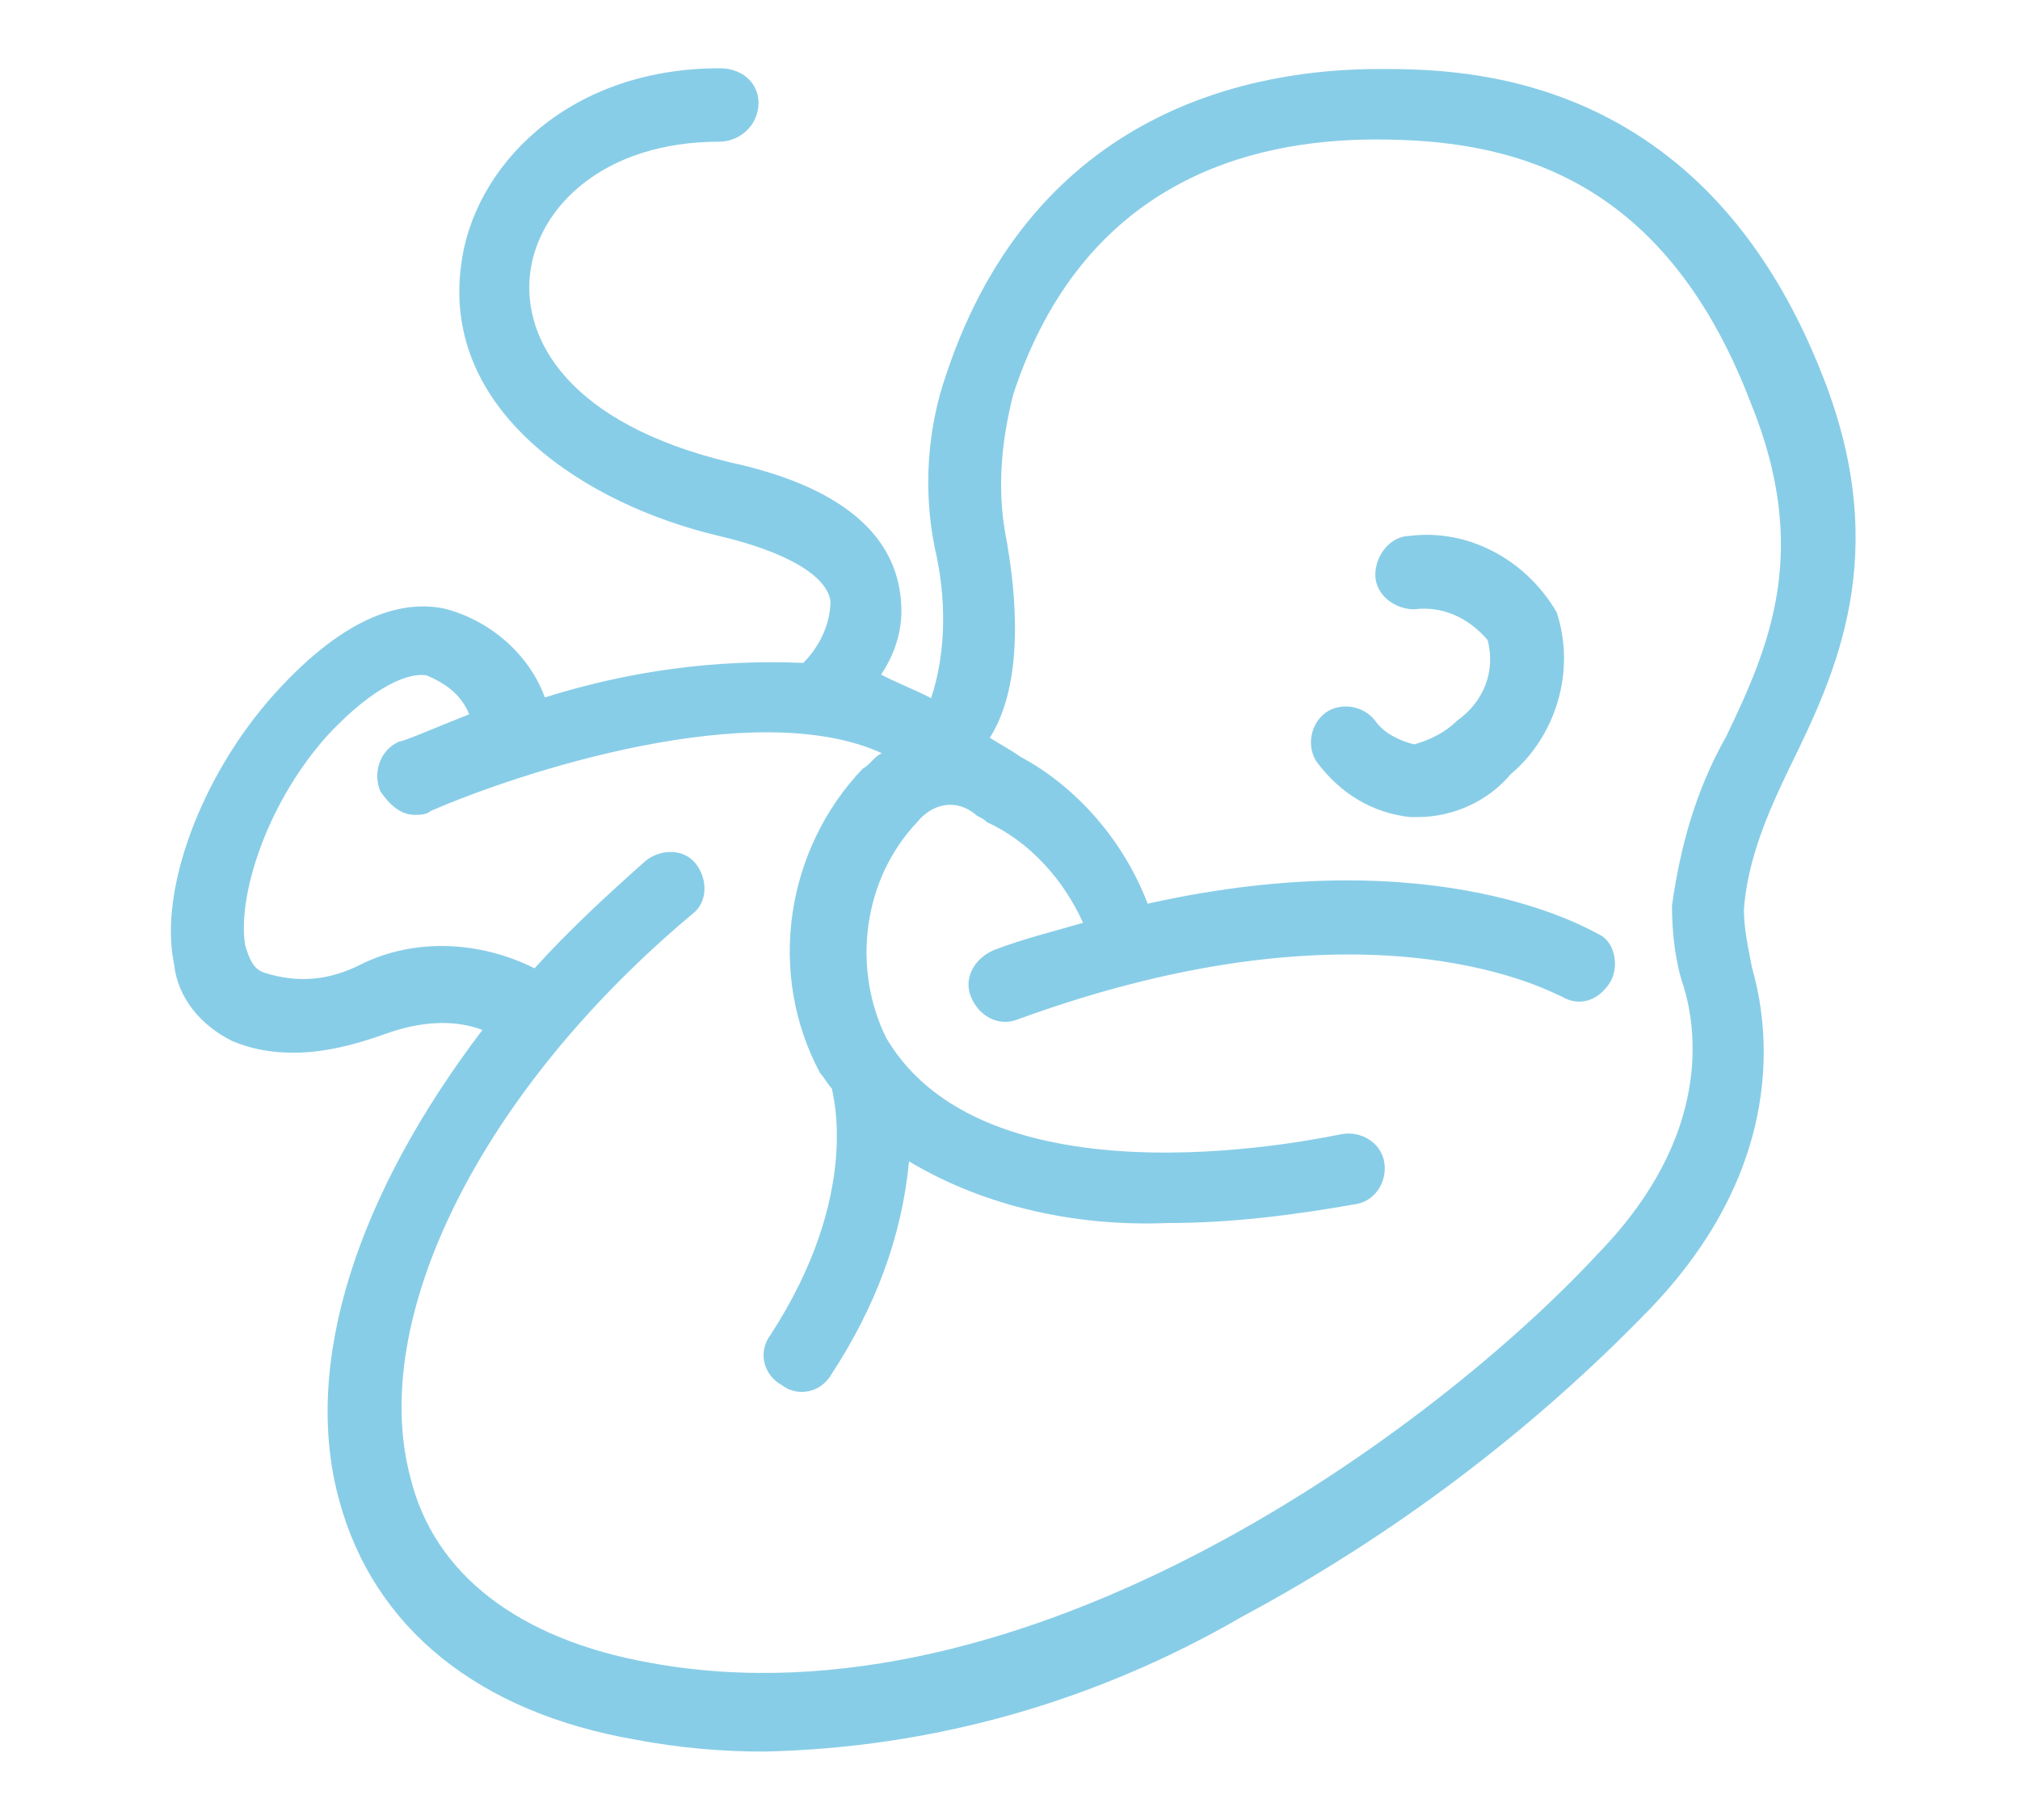
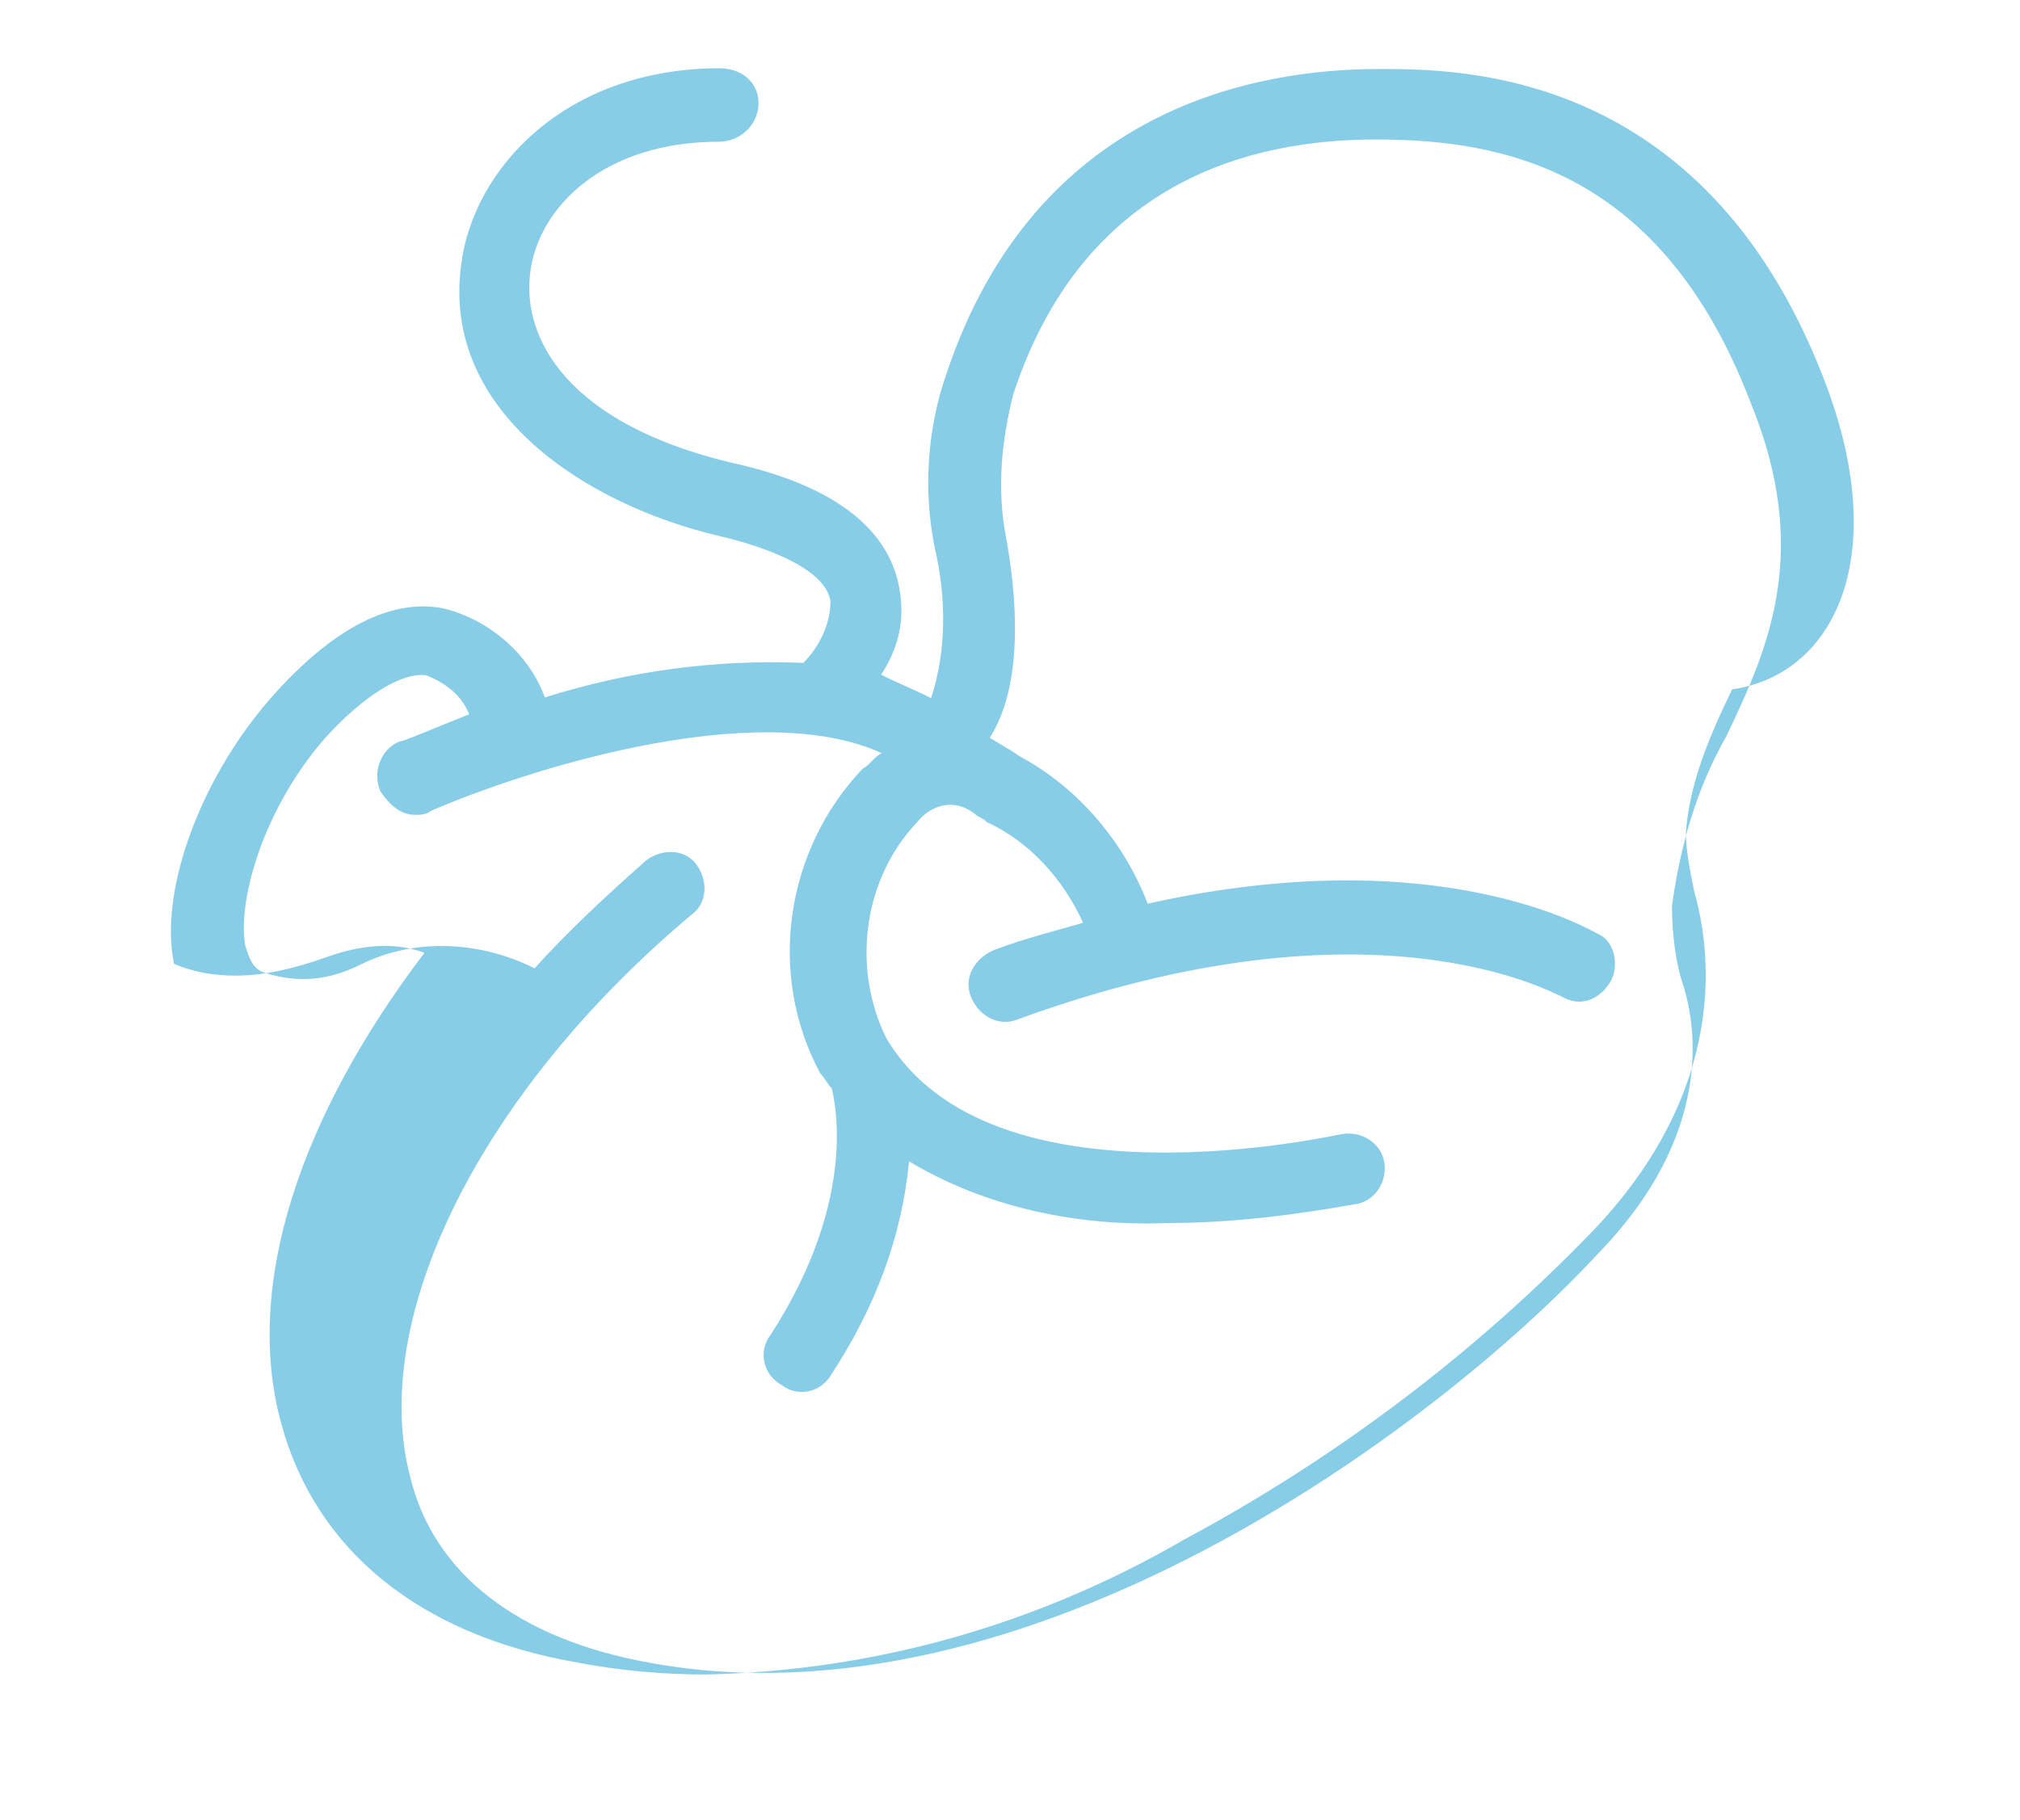
<svg xmlns="http://www.w3.org/2000/svg" version="1.1" id="Layer_1" x="0px" y="0px" width="275.1px" height="247.9px" viewBox="0 0 275.1 247.9" style="enable-background:new 0 0 275.1 247.9;" xml:space="preserve">
  <style type="text/css">
	.st0{fill:#88CDE7;}
</style>
-   <path class="st0" d="M192,73c-2.6,0-4.7,2.6-4.7,5.3s2.6,4.7,5.3,4.7c3.7-0.5,7.4,1.1,10,4.2c1.1,4.2-0.5,8.4-4.2,11  c-1.6,1.6-3.7,2.6-5.8,3.2c-2.1-0.5-4.2-1.6-5.3-3.2c-1.6-2.1-4.7-2.6-6.8-1.1c-2.1,1.6-2.6,4.7-1.1,6.8c3.2,4.2,7.4,6.8,12.6,7.4  h1.1c4.7,0,9.5-2.1,12.6-5.8c6.3-5.3,8.9-14.2,6.3-22.1C207.8,76.2,199.9,72,192,73z" />
-   <path class="st0" d="M248.3,51.4C232,9.4,198.9,9.4,187.8,9.4c-16.8,0-46.8,5.3-58.9,41.5c-2.6,7.4-3.2,15.8-1.6,23.7  c1.6,6.8,1.6,14.2-0.5,20.5c-2.1-1.1-4.7-2.1-6.8-3.2c2.1-3.2,3.2-6.8,2.6-11c-1.1-8.4-8.4-14.7-23.1-17.9  c-22.1-5.3-28.4-16.8-27.3-25.8s10-17.9,25.8-17.9c2.6,0,5.3-2.1,5.3-5.3c0-2.6-2.1-4.7-5.3-4.7c-21,0-33.6,13.7-35.2,26.8  C60.1,56.2,80,68.8,97.9,73c8.9,2.1,14.7,5.3,15.2,8.9c0,3.2-1.6,6.3-3.7,8.4c-12.1-0.5-23.7,1.1-35.2,4.7  c-2.1-5.8-7.4-10.5-13.7-12.1c-5.3-1.1-13.1,0.5-23.1,11.6s-15.8,26.8-13.7,36.8c0.5,4.7,3.7,8.4,7.9,10.5c2.6,1.1,5.3,1.6,8.4,1.6  c4.2,0,8.4-1.1,12.6-2.6s8.9-2.1,13.1-0.5c-16.8,22.1-24.7,45.2-19.5,64.1c4.7,17.3,18.9,28.9,40.5,32.6c5.8,1.1,11.6,1.6,17.3,1.6  c23.1-0.5,45.2-6.8,65.2-18.4c20.5-11,39.4-25.2,55.7-42.1c20-21,15.2-41,13.7-46.3c-0.5-2.6-1.1-5.3-1.1-7.9  c0.5-6.8,3.2-13.1,6.3-19.5C249.9,91.9,257.8,75.6,248.3,51.4z M235.1,100.3c-4.2,7.4-6.3,15.2-7.4,23.1c0,3.7,0.5,7.9,1.6,11  c1.6,5.3,4.2,20-11.6,36.3C195.7,194.5,140,236,88.5,226.5c-17.9-3.2-29.4-12.1-32.6-25.2c-5.8-21.6,9.5-52.6,38.4-76.8  c2.1-1.6,2.1-4.7,0.5-6.8c-1.6-2.1-4.7-2.1-6.8-0.5c-5.3,4.7-10.5,9.5-15.2,14.7c-7.4-3.7-16.3-4.2-23.7-0.5  c-4.2,2.1-8.4,2.6-13.1,1.1c-1.6-0.5-2.1-2.1-2.6-3.7c-1.1-6.3,2.6-18.9,11-28.4c5.3-5.8,10.5-8.9,13.7-8.4c2.6,1.1,4.7,2.6,5.8,5.3  c-5.3,2.1-8.9,3.7-9.5,3.7c-2.6,1.1-3.7,4.2-2.6,6.8c1.1,1.6,2.6,3.2,4.7,3.2c0.5,0,1.6,0,2.1-0.5c12.1-5.3,44.2-15.8,61.5-7.9  c-1.1,0.5-1.6,1.6-2.6,2.1c-10.5,11-13.1,27.9-5.8,41.5c0.5,0.5,1.1,1.6,1.6,2.1c0,0.5,4.2,14.2-8.4,33.6c-1.6,2.1-1.1,5.3,1.6,6.8  c2.1,1.6,5.3,1.1,6.8-1.6c5.8-8.9,9.5-18.4,10.5-28.9c10.5,6.3,23.1,8.9,35.2,8.4c8.9,0,17.3-1.1,25.8-2.6c2.6-0.5,4.2-3.2,3.7-5.8  s-3.2-4.2-5.8-3.7c-0.5,0-47.8,11-62-13.1c-4.7-9.5-3.2-21.6,4.2-29.4c2.1-2.6,5.3-3.2,7.9-1.1c0.5,0.5,1.1,0.5,1.6,1.1  c5.8,2.6,10.5,7.9,13.1,13.7c-3.7,1.1-7.9,2.1-12.1,3.7c-2.6,1.1-4.2,3.7-3.2,6.3s3.7,4.2,6.3,3.2c48.9-17.9,73.6-3.2,74.1-3.2  c2.6,1.6,5.3,0.5,6.8-2.1c1.1-2.1,0.5-5.3-1.6-6.3c-1.1-0.5-21.6-13.1-61.5-4.2c-3.2-8.4-9.5-15.8-17.3-20c-1.6-1.1-2.6-1.6-4.2-2.6  c4.7-7.4,3.7-19.5,2.1-27.9c-1.1-6.3-0.5-12.6,1.1-18.9c9.5-28.9,32.1-34.7,49.4-34.7c17.4,0,38.9,4.2,51,35.8  C246.7,75.1,240.9,88.2,235.1,100.3z" />
+   <path class="st0" d="M248.3,51.4C232,9.4,198.9,9.4,187.8,9.4c-16.8,0-46.8,5.3-58.9,41.5c-2.6,7.4-3.2,15.8-1.6,23.7  c1.6,6.8,1.6,14.2-0.5,20.5c-2.1-1.1-4.7-2.1-6.8-3.2c2.1-3.2,3.2-6.8,2.6-11c-1.1-8.4-8.4-14.7-23.1-17.9  c-22.1-5.3-28.4-16.8-27.3-25.8s10-17.9,25.8-17.9c2.6,0,5.3-2.1,5.3-5.3c0-2.6-2.1-4.7-5.3-4.7c-21,0-33.6,13.7-35.2,26.8  C60.1,56.2,80,68.8,97.9,73c8.9,2.1,14.7,5.3,15.2,8.9c0,3.2-1.6,6.3-3.7,8.4c-12.1-0.5-23.7,1.1-35.2,4.7  c-2.1-5.8-7.4-10.5-13.7-12.1c-5.3-1.1-13.1,0.5-23.1,11.6s-15.8,26.8-13.7,36.8c2.6,1.1,5.3,1.6,8.4,1.6  c4.2,0,8.4-1.1,12.6-2.6s8.9-2.1,13.1-0.5c-16.8,22.1-24.7,45.2-19.5,64.1c4.7,17.3,18.9,28.9,40.5,32.6c5.8,1.1,11.6,1.6,17.3,1.6  c23.1-0.5,45.2-6.8,65.2-18.4c20.5-11,39.4-25.2,55.7-42.1c20-21,15.2-41,13.7-46.3c-0.5-2.6-1.1-5.3-1.1-7.9  c0.5-6.8,3.2-13.1,6.3-19.5C249.9,91.9,257.8,75.6,248.3,51.4z M235.1,100.3c-4.2,7.4-6.3,15.2-7.4,23.1c0,3.7,0.5,7.9,1.6,11  c1.6,5.3,4.2,20-11.6,36.3C195.7,194.5,140,236,88.5,226.5c-17.9-3.2-29.4-12.1-32.6-25.2c-5.8-21.6,9.5-52.6,38.4-76.8  c2.1-1.6,2.1-4.7,0.5-6.8c-1.6-2.1-4.7-2.1-6.8-0.5c-5.3,4.7-10.5,9.5-15.2,14.7c-7.4-3.7-16.3-4.2-23.7-0.5  c-4.2,2.1-8.4,2.6-13.1,1.1c-1.6-0.5-2.1-2.1-2.6-3.7c-1.1-6.3,2.6-18.9,11-28.4c5.3-5.8,10.5-8.9,13.7-8.4c2.6,1.1,4.7,2.6,5.8,5.3  c-5.3,2.1-8.9,3.7-9.5,3.7c-2.6,1.1-3.7,4.2-2.6,6.8c1.1,1.6,2.6,3.2,4.7,3.2c0.5,0,1.6,0,2.1-0.5c12.1-5.3,44.2-15.8,61.5-7.9  c-1.1,0.5-1.6,1.6-2.6,2.1c-10.5,11-13.1,27.9-5.8,41.5c0.5,0.5,1.1,1.6,1.6,2.1c0,0.5,4.2,14.2-8.4,33.6c-1.6,2.1-1.1,5.3,1.6,6.8  c2.1,1.6,5.3,1.1,6.8-1.6c5.8-8.9,9.5-18.4,10.5-28.9c10.5,6.3,23.1,8.9,35.2,8.4c8.9,0,17.3-1.1,25.8-2.6c2.6-0.5,4.2-3.2,3.7-5.8  s-3.2-4.2-5.8-3.7c-0.5,0-47.8,11-62-13.1c-4.7-9.5-3.2-21.6,4.2-29.4c2.1-2.6,5.3-3.2,7.9-1.1c0.5,0.5,1.1,0.5,1.6,1.1  c5.8,2.6,10.5,7.9,13.1,13.7c-3.7,1.1-7.9,2.1-12.1,3.7c-2.6,1.1-4.2,3.7-3.2,6.3s3.7,4.2,6.3,3.2c48.9-17.9,73.6-3.2,74.1-3.2  c2.6,1.6,5.3,0.5,6.8-2.1c1.1-2.1,0.5-5.3-1.6-6.3c-1.1-0.5-21.6-13.1-61.5-4.2c-3.2-8.4-9.5-15.8-17.3-20c-1.6-1.1-2.6-1.6-4.2-2.6  c4.7-7.4,3.7-19.5,2.1-27.9c-1.1-6.3-0.5-12.6,1.1-18.9c9.5-28.9,32.1-34.7,49.4-34.7c17.4,0,38.9,4.2,51,35.8  C246.7,75.1,240.9,88.2,235.1,100.3z" />
</svg>